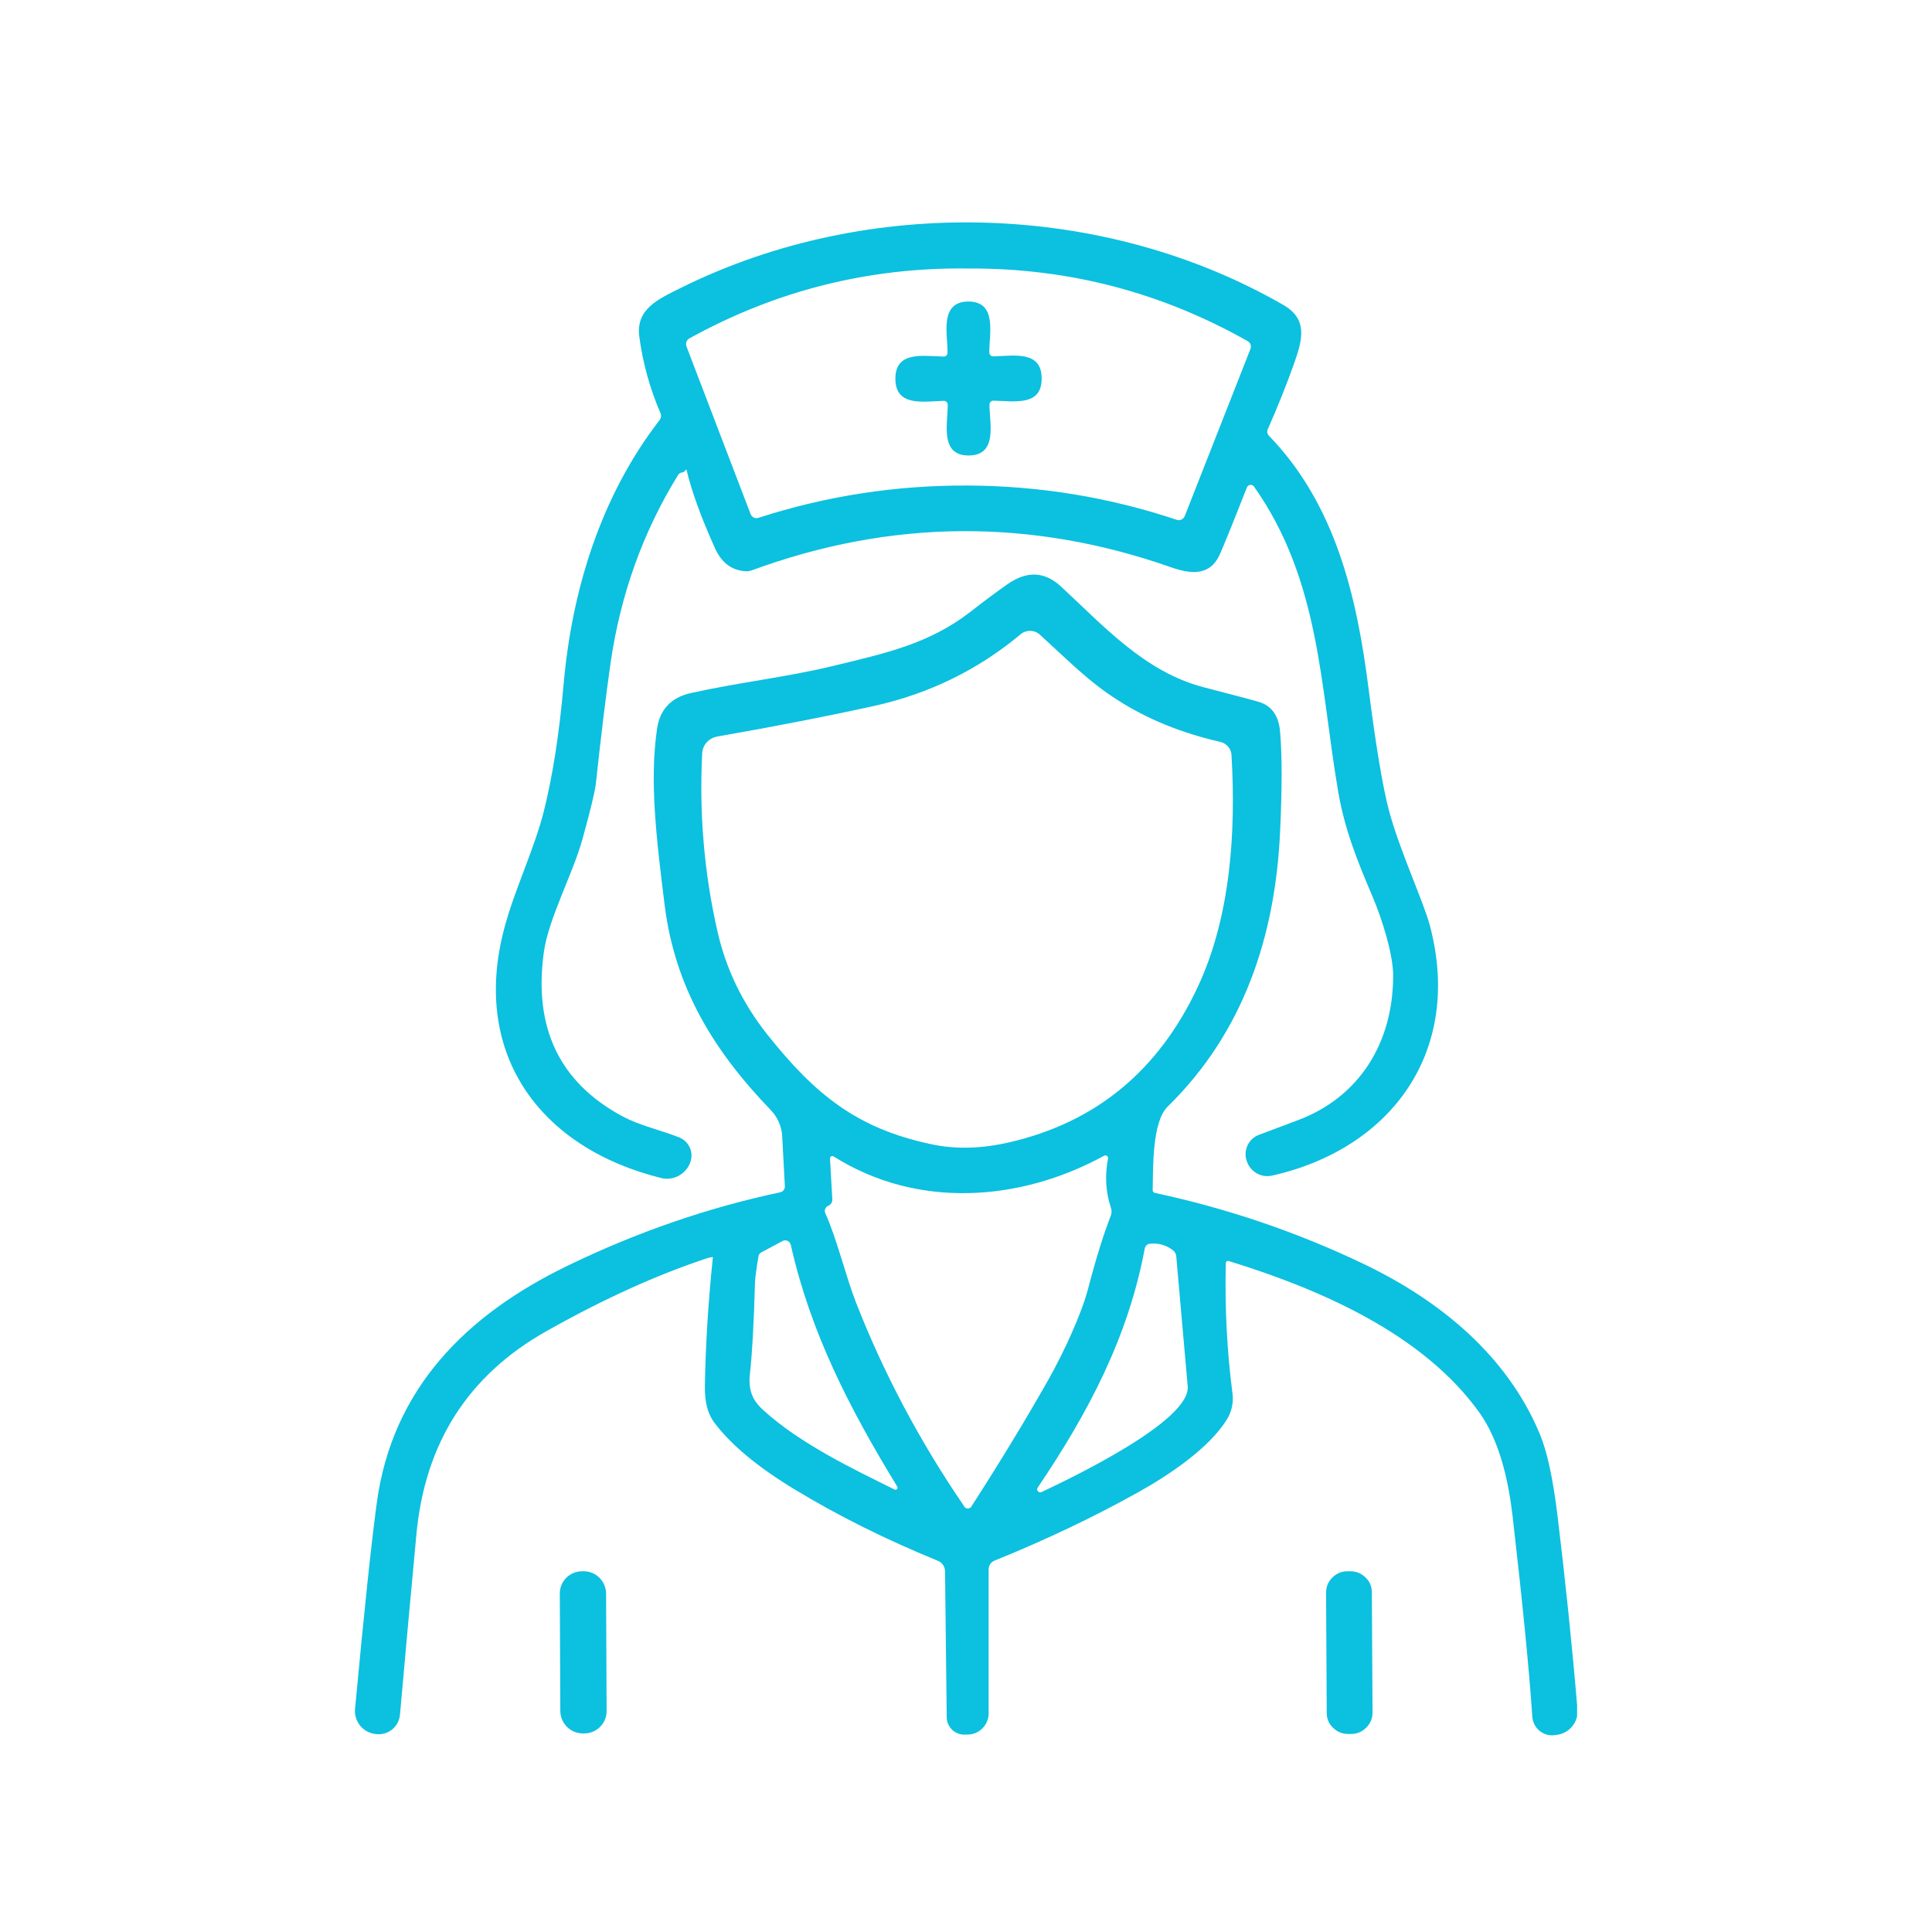
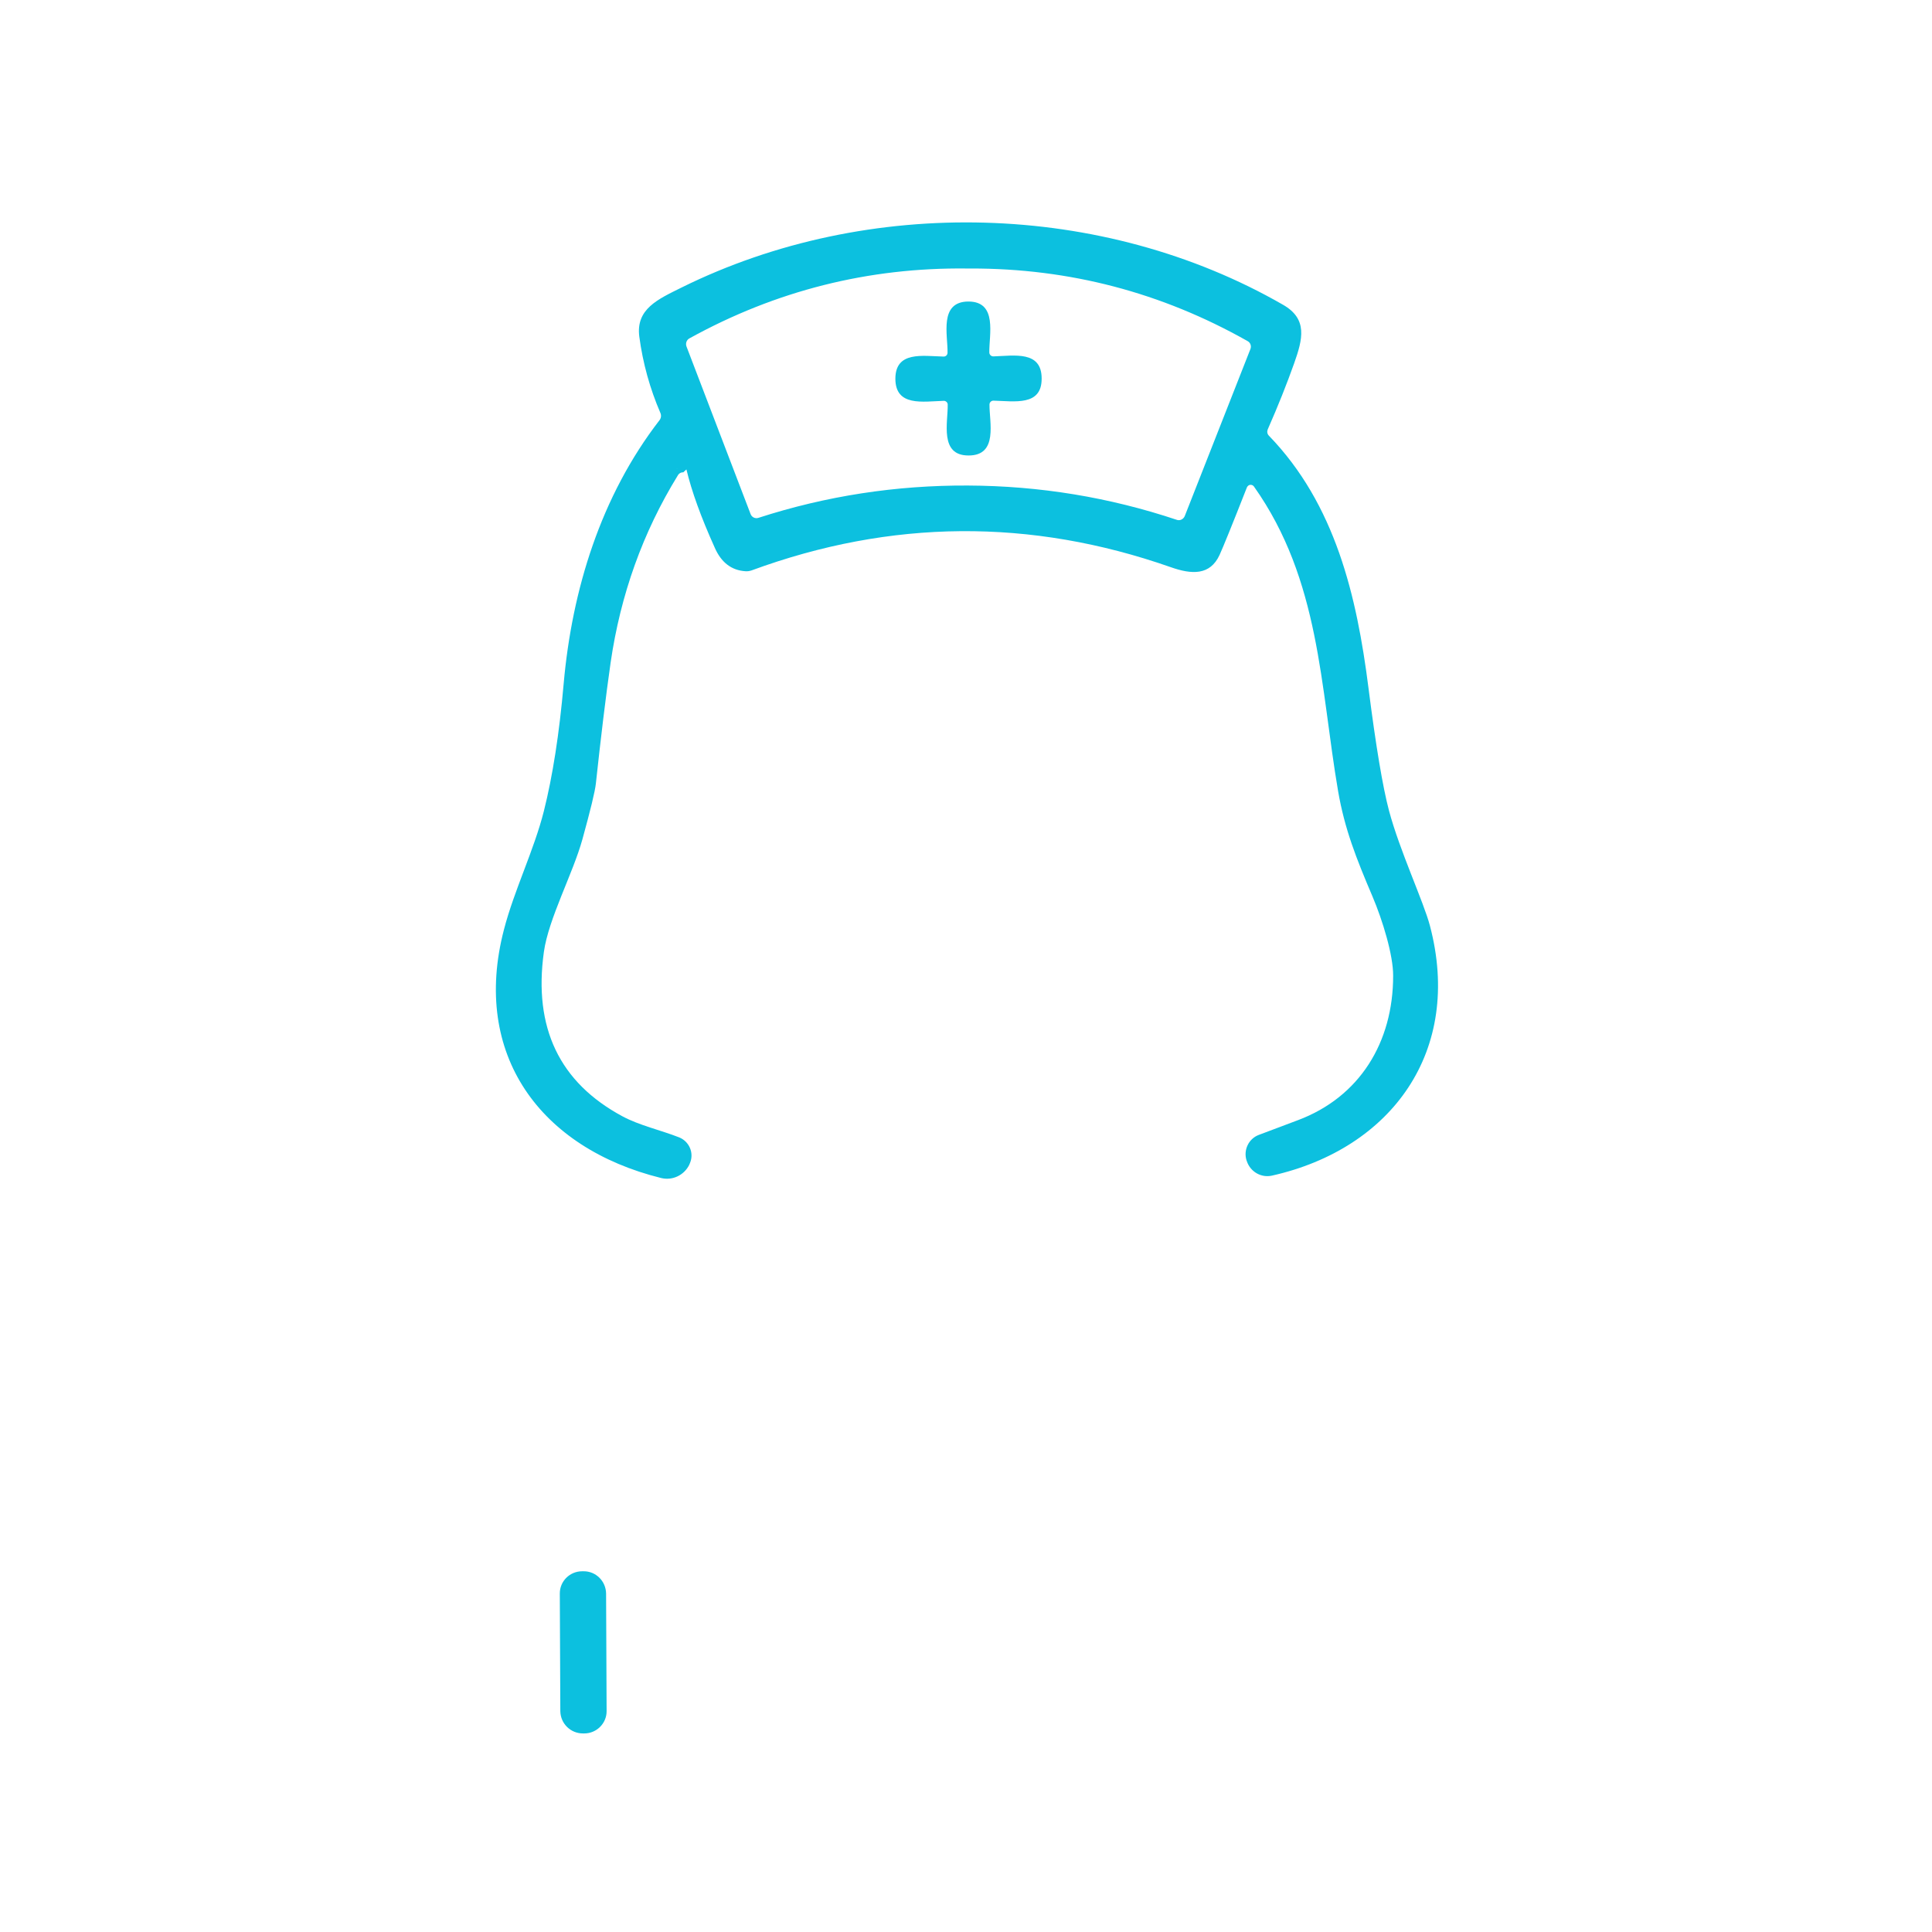
<svg xmlns="http://www.w3.org/2000/svg" width="60" zoomAndPan="magnify" viewBox="0 0 45 45" height="60" preserveAspectRatio="xMidYMid meet" version="1.0">
  <defs>
    <clipPath id="b511976e8e">
      <path d="M 8.234 13 L 36.734 13 L 36.734 40.5 L 8.234 40.5 Z M 8.234 13 " clip-rule="nonzero" />
    </clipPath>
    <clipPath id="ec000603a7">
      <path d="M 13 36 L 15 36 L 15 40.5 L 13 40.5 Z M 13 36 " clip-rule="nonzero" />
    </clipPath>
    <clipPath id="91eed62a94">
-       <path d="M 30 36 L 32 36 L 32 40.5 L 30 40.5 Z M 30 36 " clip-rule="nonzero" />
-     </clipPath>
+       </clipPath>
  </defs>
  <path fill="#0cc0df" d="M 15.871 6.699 C 15.328 6.969 14.805 7.195 14.891 7.844 C 14.973 8.457 15.137 9.051 15.383 9.621 C 15.406 9.676 15.398 9.738 15.363 9.785 C 13.992 11.559 13.324 13.738 13.129 15.922 C 13.027 17.094 12.871 18.082 12.668 18.891 C 12.438 19.805 11.977 20.73 11.738 21.652 C 10.977 24.57 12.59 26.742 15.398 27.438 C 15.66 27.504 15.934 27.375 16.055 27.129 L 16.059 27.117 C 16.066 27.105 16.07 27.094 16.074 27.082 C 16.168 26.848 16.051 26.586 15.82 26.492 C 15.383 26.32 14.895 26.215 14.496 26 C 13.031 25.211 12.422 23.938 12.668 22.172 C 12.777 21.395 13.348 20.34 13.566 19.547 C 13.754 18.867 13.859 18.434 13.879 18.25 C 13.996 17.168 14.109 16.227 14.223 15.43 C 14.453 13.852 14.973 12.398 15.785 11.078 C 15.812 11.027 15.859 11 15.918 11 C 15.941 10.977 15.965 10.953 15.988 10.934 C 16.109 11.441 16.328 12.047 16.645 12.75 C 16.797 13.102 17.039 13.285 17.363 13.305 C 17.414 13.309 17.461 13.301 17.508 13.285 C 20.75 12.094 24.004 12.066 27.27 13.211 C 27.758 13.383 28.184 13.406 28.406 12.926 C 28.488 12.746 28.703 12.219 29.043 11.352 C 29.051 11.336 29.062 11.32 29.078 11.309 C 29.117 11.281 29.176 11.289 29.207 11.332 C 30.75 13.512 30.75 15.996 31.168 18.434 C 31.32 19.309 31.586 19.984 31.969 20.883 C 32.203 21.434 32.453 22.25 32.449 22.73 C 32.449 24.281 31.668 25.551 30.234 26.09 C 30.016 26.172 29.711 26.285 29.32 26.434 C 29.082 26.523 28.957 26.789 29.035 27.031 L 29.043 27.051 C 29.125 27.293 29.375 27.438 29.625 27.383 C 32.414 26.758 34.078 24.48 33.305 21.559 C 33.16 21.008 32.598 19.805 32.352 18.879 C 32.207 18.332 32.047 17.379 31.875 16.027 C 31.602 13.879 31.102 11.746 29.555 10.148 C 29.516 10.109 29.508 10.051 29.527 10.004 C 29.77 9.453 29.973 8.941 30.141 8.469 C 30.344 7.898 30.465 7.43 29.883 7.098 C 25.691 4.688 20.227 4.543 15.871 6.699 Z M 29.125 8.129 L 27.594 12.023 C 27.562 12.094 27.484 12.133 27.414 12.109 C 25.836 11.582 24.215 11.316 22.543 11.309 C 20.871 11.301 19.242 11.551 17.664 12.062 C 17.59 12.086 17.512 12.047 17.484 11.977 L 15.988 8.066 C 15.965 7.996 15.992 7.918 16.055 7.883 C 18.07 6.77 20.227 6.227 22.523 6.254 C 22.535 6.254 22.551 6.254 22.566 6.254 L 22.609 6.254 C 24.906 6.25 27.055 6.812 29.059 7.945 C 29.125 7.98 29.152 8.059 29.125 8.129 Z M 15.797 26.652 C 15.801 26.656 15.805 26.66 15.809 26.66 C 15.805 26.66 15.801 26.656 15.797 26.652 Z M 15.766 10.926 C 15.766 10.922 15.766 10.922 15.766 10.922 C 15.77 10.922 15.773 10.922 15.777 10.918 C 15.773 10.922 15.77 10.922 15.766 10.926 Z M 28.949 11.281 C 28.949 11.281 28.953 11.277 28.953 11.273 C 28.957 11.266 28.965 11.262 28.973 11.254 C 28.965 11.262 28.953 11.27 28.949 11.281 Z M 29.188 26.996 C 29.184 26.988 29.18 26.98 29.18 26.973 C 29.184 26.988 29.188 27 29.191 27.012 C 29.191 27.008 29.188 27 29.188 26.996 Z M 29.188 26.996 " fill-opacity="1" fill-rule="nonzero" />
  <path fill="#0cc0df" d="M 23.137 8.301 C 23.086 8.301 23.047 8.262 23.043 8.215 C 23.035 7.801 23.242 7.023 22.555 7.023 C 21.867 7.027 22.078 7.805 22.07 8.215 C 22.07 8.266 22.031 8.305 21.98 8.305 C 21.488 8.293 20.855 8.172 20.855 8.824 C 20.859 9.473 21.488 9.352 21.984 9.336 C 22.031 9.336 22.074 9.375 22.074 9.422 C 22.082 9.836 21.875 10.613 22.562 10.609 C 23.254 10.609 23.043 9.832 23.047 9.422 C 23.047 9.371 23.09 9.332 23.137 9.332 C 23.633 9.344 24.266 9.465 24.262 8.816 C 24.262 8.164 23.629 8.285 23.137 8.301 Z M 23.137 8.301 " fill-opacity="1" fill-rule="nonzero" />
  <g clip-path="url(#b511976e8e)">
-     <path fill="#0cc0df" d="M 28.551 29.422 C 28.551 29.414 28.551 29.41 28.555 29.406 C 28.562 29.379 28.59 29.363 28.617 29.371 C 30.758 30.031 33.148 31.07 34.461 32.906 C 34.922 33.555 35.129 34.461 35.227 35.277 C 35.461 37.309 35.617 38.879 35.691 39.992 C 35.691 40.004 35.695 40.016 35.695 40.027 C 35.734 40.277 35.969 40.453 36.219 40.414 L 36.277 40.406 C 36.562 40.363 36.77 40.102 36.742 39.812 C 36.617 38.32 36.461 36.816 36.277 35.301 C 36.172 34.438 36.035 33.805 35.867 33.406 C 35.105 31.57 33.539 30.293 31.773 29.445 C 30.223 28.703 28.598 28.148 26.898 27.785 C 26.867 27.777 26.844 27.75 26.848 27.719 C 26.859 27.168 26.836 26.129 27.199 25.773 C 28.98 24.031 29.707 21.777 29.816 19.367 C 29.863 18.371 29.863 17.598 29.816 17.047 C 29.785 16.664 29.613 16.43 29.305 16.344 C 29.203 16.312 28.773 16.199 28.023 16.004 C 26.66 15.645 25.703 14.578 24.711 13.66 C 24.332 13.309 23.918 13.293 23.469 13.605 C 23.23 13.773 22.938 13.988 22.598 14.254 C 21.633 15 20.629 15.215 19.367 15.52 C 18.312 15.773 17.191 15.898 16.098 16.141 C 15.637 16.242 15.371 16.52 15.305 16.969 C 15.125 18.184 15.289 19.543 15.48 21.074 C 15.719 23.004 16.625 24.477 17.949 25.852 C 18.109 26.016 18.207 26.234 18.219 26.469 L 18.281 27.629 C 18.285 27.695 18.238 27.758 18.176 27.77 C 16.484 28.129 14.832 28.699 13.215 29.484 C 10.867 30.621 9.137 32.34 8.777 35 C 8.648 35.945 8.48 37.543 8.27 39.801 C 8.242 40.09 8.445 40.348 8.734 40.387 L 8.758 40.391 C 8.762 40.391 8.77 40.391 8.777 40.391 C 9.051 40.418 9.289 40.215 9.316 39.941 C 9.441 38.52 9.57 37.117 9.699 35.738 C 9.898 33.609 10.906 32.031 12.723 31.008 C 14.059 30.254 15.32 29.684 16.5 29.297 C 16.535 29.289 16.57 29.285 16.605 29.277 C 16.496 30.32 16.434 31.324 16.418 32.297 C 16.414 32.652 16.484 32.93 16.633 33.129 C 17.02 33.648 17.652 34.176 18.535 34.707 C 19.535 35.312 20.641 35.863 21.848 36.355 C 21.945 36.395 22.012 36.492 22.012 36.602 L 22.051 40 C 22.051 40.008 22.051 40.016 22.051 40.02 C 22.066 40.246 22.262 40.418 22.488 40.402 L 22.535 40.402 C 22.805 40.402 23.027 40.18 23.027 39.91 L 23.027 36.555 C 23.027 36.465 23.078 36.387 23.16 36.352 C 24.367 35.863 25.492 35.328 26.531 34.746 C 27.223 34.359 28.164 33.734 28.578 33.059 C 28.688 32.879 28.734 32.668 28.707 32.457 C 28.578 31.469 28.527 30.457 28.551 29.422 Z M 22.625 35.09 C 22.598 35.137 22.535 35.148 22.488 35.121 C 22.477 35.113 22.469 35.102 22.461 35.09 C 21.418 33.566 20.578 31.977 19.934 30.328 C 19.703 29.738 19.492 28.852 19.223 28.258 C 19.199 28.207 19.215 28.145 19.258 28.105 C 19.258 28.105 19.277 28.094 19.312 28.074 C 19.359 28.047 19.387 28 19.387 27.945 L 19.332 26.98 C 19.332 26.953 19.352 26.926 19.383 26.926 C 19.391 26.926 19.402 26.93 19.414 26.934 C 21.348 28.156 23.742 28 25.719 26.918 C 25.746 26.902 25.785 26.914 25.801 26.941 C 25.809 26.953 25.809 26.969 25.809 26.98 C 25.73 27.387 25.754 27.77 25.875 28.129 C 25.895 28.188 25.895 28.25 25.875 28.309 C 25.707 28.738 25.527 29.312 25.34 30.031 C 25.188 30.605 24.785 31.488 24.418 32.137 C 23.906 33.043 23.309 34.027 22.625 35.09 Z M 17.469 31.98 C 17.52 31.52 17.559 30.816 17.586 29.859 C 17.59 29.754 17.617 29.555 17.668 29.254 C 17.676 29.219 17.699 29.188 17.73 29.172 L 18.227 28.906 C 18.289 28.871 18.371 28.895 18.406 28.961 C 18.41 28.969 18.414 28.98 18.418 28.992 C 18.879 31.043 19.789 32.809 20.898 34.625 C 20.914 34.648 20.906 34.676 20.887 34.691 C 20.871 34.699 20.855 34.703 20.84 34.695 C 19.859 34.211 18.633 33.625 17.773 32.84 C 17.512 32.602 17.426 32.363 17.469 31.98 Z M 16.355 17.551 C 16.363 17.355 16.508 17.191 16.703 17.156 C 18.133 16.906 19.359 16.664 20.383 16.438 C 21.652 16.152 22.785 15.598 23.773 14.773 C 23.902 14.664 24.094 14.668 24.219 14.781 C 24.902 15.402 25.359 15.879 26.031 16.305 C 26.723 16.75 27.52 17.074 28.426 17.281 C 28.57 17.316 28.676 17.438 28.684 17.586 C 28.789 19.355 28.668 21.344 27.898 22.988 C 26.988 24.934 25.527 26.141 23.516 26.605 C 22.859 26.758 22.246 26.773 21.676 26.648 C 19.961 26.281 18.988 25.5 17.871 24.094 C 17.297 23.371 16.906 22.566 16.707 21.676 C 16.402 20.332 16.285 18.957 16.355 17.551 Z M 24.258 34.754 C 24.223 34.77 24.18 34.754 24.164 34.719 C 24.156 34.695 24.156 34.672 24.168 34.652 C 25.348 32.906 26.277 31.148 26.664 29.078 C 26.676 29.02 26.723 28.973 26.785 28.969 C 26.984 28.949 27.164 29 27.32 29.121 C 27.367 29.156 27.395 29.211 27.398 29.27 C 27.523 30.676 27.609 31.684 27.664 32.289 C 27.738 33.102 24.918 34.441 24.258 34.754 Z M 28.418 29.438 C 28.414 29.445 28.41 29.453 28.41 29.457 C 28.41 29.457 28.41 29.453 28.41 29.449 C 28.414 29.445 28.414 29.441 28.418 29.438 Z M 36.223 40.23 C 36.211 40.23 36.199 40.23 36.191 40.23 C 36.203 40.23 36.215 40.23 36.227 40.23 C 36.227 40.23 36.223 40.23 36.223 40.23 Z M 8.762 40.211 C 8.75 40.207 8.738 40.203 8.727 40.203 C 8.738 40.203 8.75 40.207 8.762 40.211 Z M 9.18 39.879 C 9.176 39.887 9.176 39.898 9.172 39.906 C 9.176 39.895 9.18 39.879 9.18 39.867 C 9.18 39.871 9.18 39.875 9.18 39.879 Z M 22.496 40.215 C 22.488 40.215 22.48 40.215 22.473 40.211 C 22.488 40.215 22.5 40.215 22.516 40.215 C 22.508 40.215 22.504 40.215 22.496 40.215 Z M 22.496 40.215 " fill-opacity="1" fill-rule="nonzero" />
-   </g>
+     </g>
  <g clip-path="url(#ec000603a7)">
    <path fill="#0cc0df" d="M 13.59 36.598 L 13.559 36.598 C 13.27 36.598 13.035 36.832 13.039 37.121 L 13.051 39.855 C 13.055 40.145 13.289 40.375 13.578 40.375 L 13.609 40.375 C 13.898 40.375 14.133 40.137 14.129 39.852 L 14.117 37.117 C 14.113 36.828 13.879 36.594 13.59 36.598 Z M 13.59 36.598 " fill-opacity="1" fill-rule="nonzero" />
  </g>
  <g clip-path="url(#91eed62a94)">
    <path fill="#0cc0df" d="M 31.383 36.598 L 31.453 36.598 C 31.59 36.598 31.707 36.645 31.805 36.742 C 31.906 36.836 31.953 36.953 31.953 37.094 L 31.969 39.887 C 31.969 40.023 31.922 40.141 31.824 40.238 C 31.727 40.336 31.609 40.387 31.473 40.387 L 31.402 40.387 C 31.266 40.387 31.148 40.34 31.047 40.242 C 30.949 40.148 30.902 40.027 30.902 39.891 L 30.887 37.098 C 30.887 36.961 30.934 36.844 31.031 36.746 C 31.129 36.648 31.246 36.598 31.383 36.598 Z M 31.383 36.598 " fill-opacity="1" fill-rule="nonzero" />
  </g>
</svg>